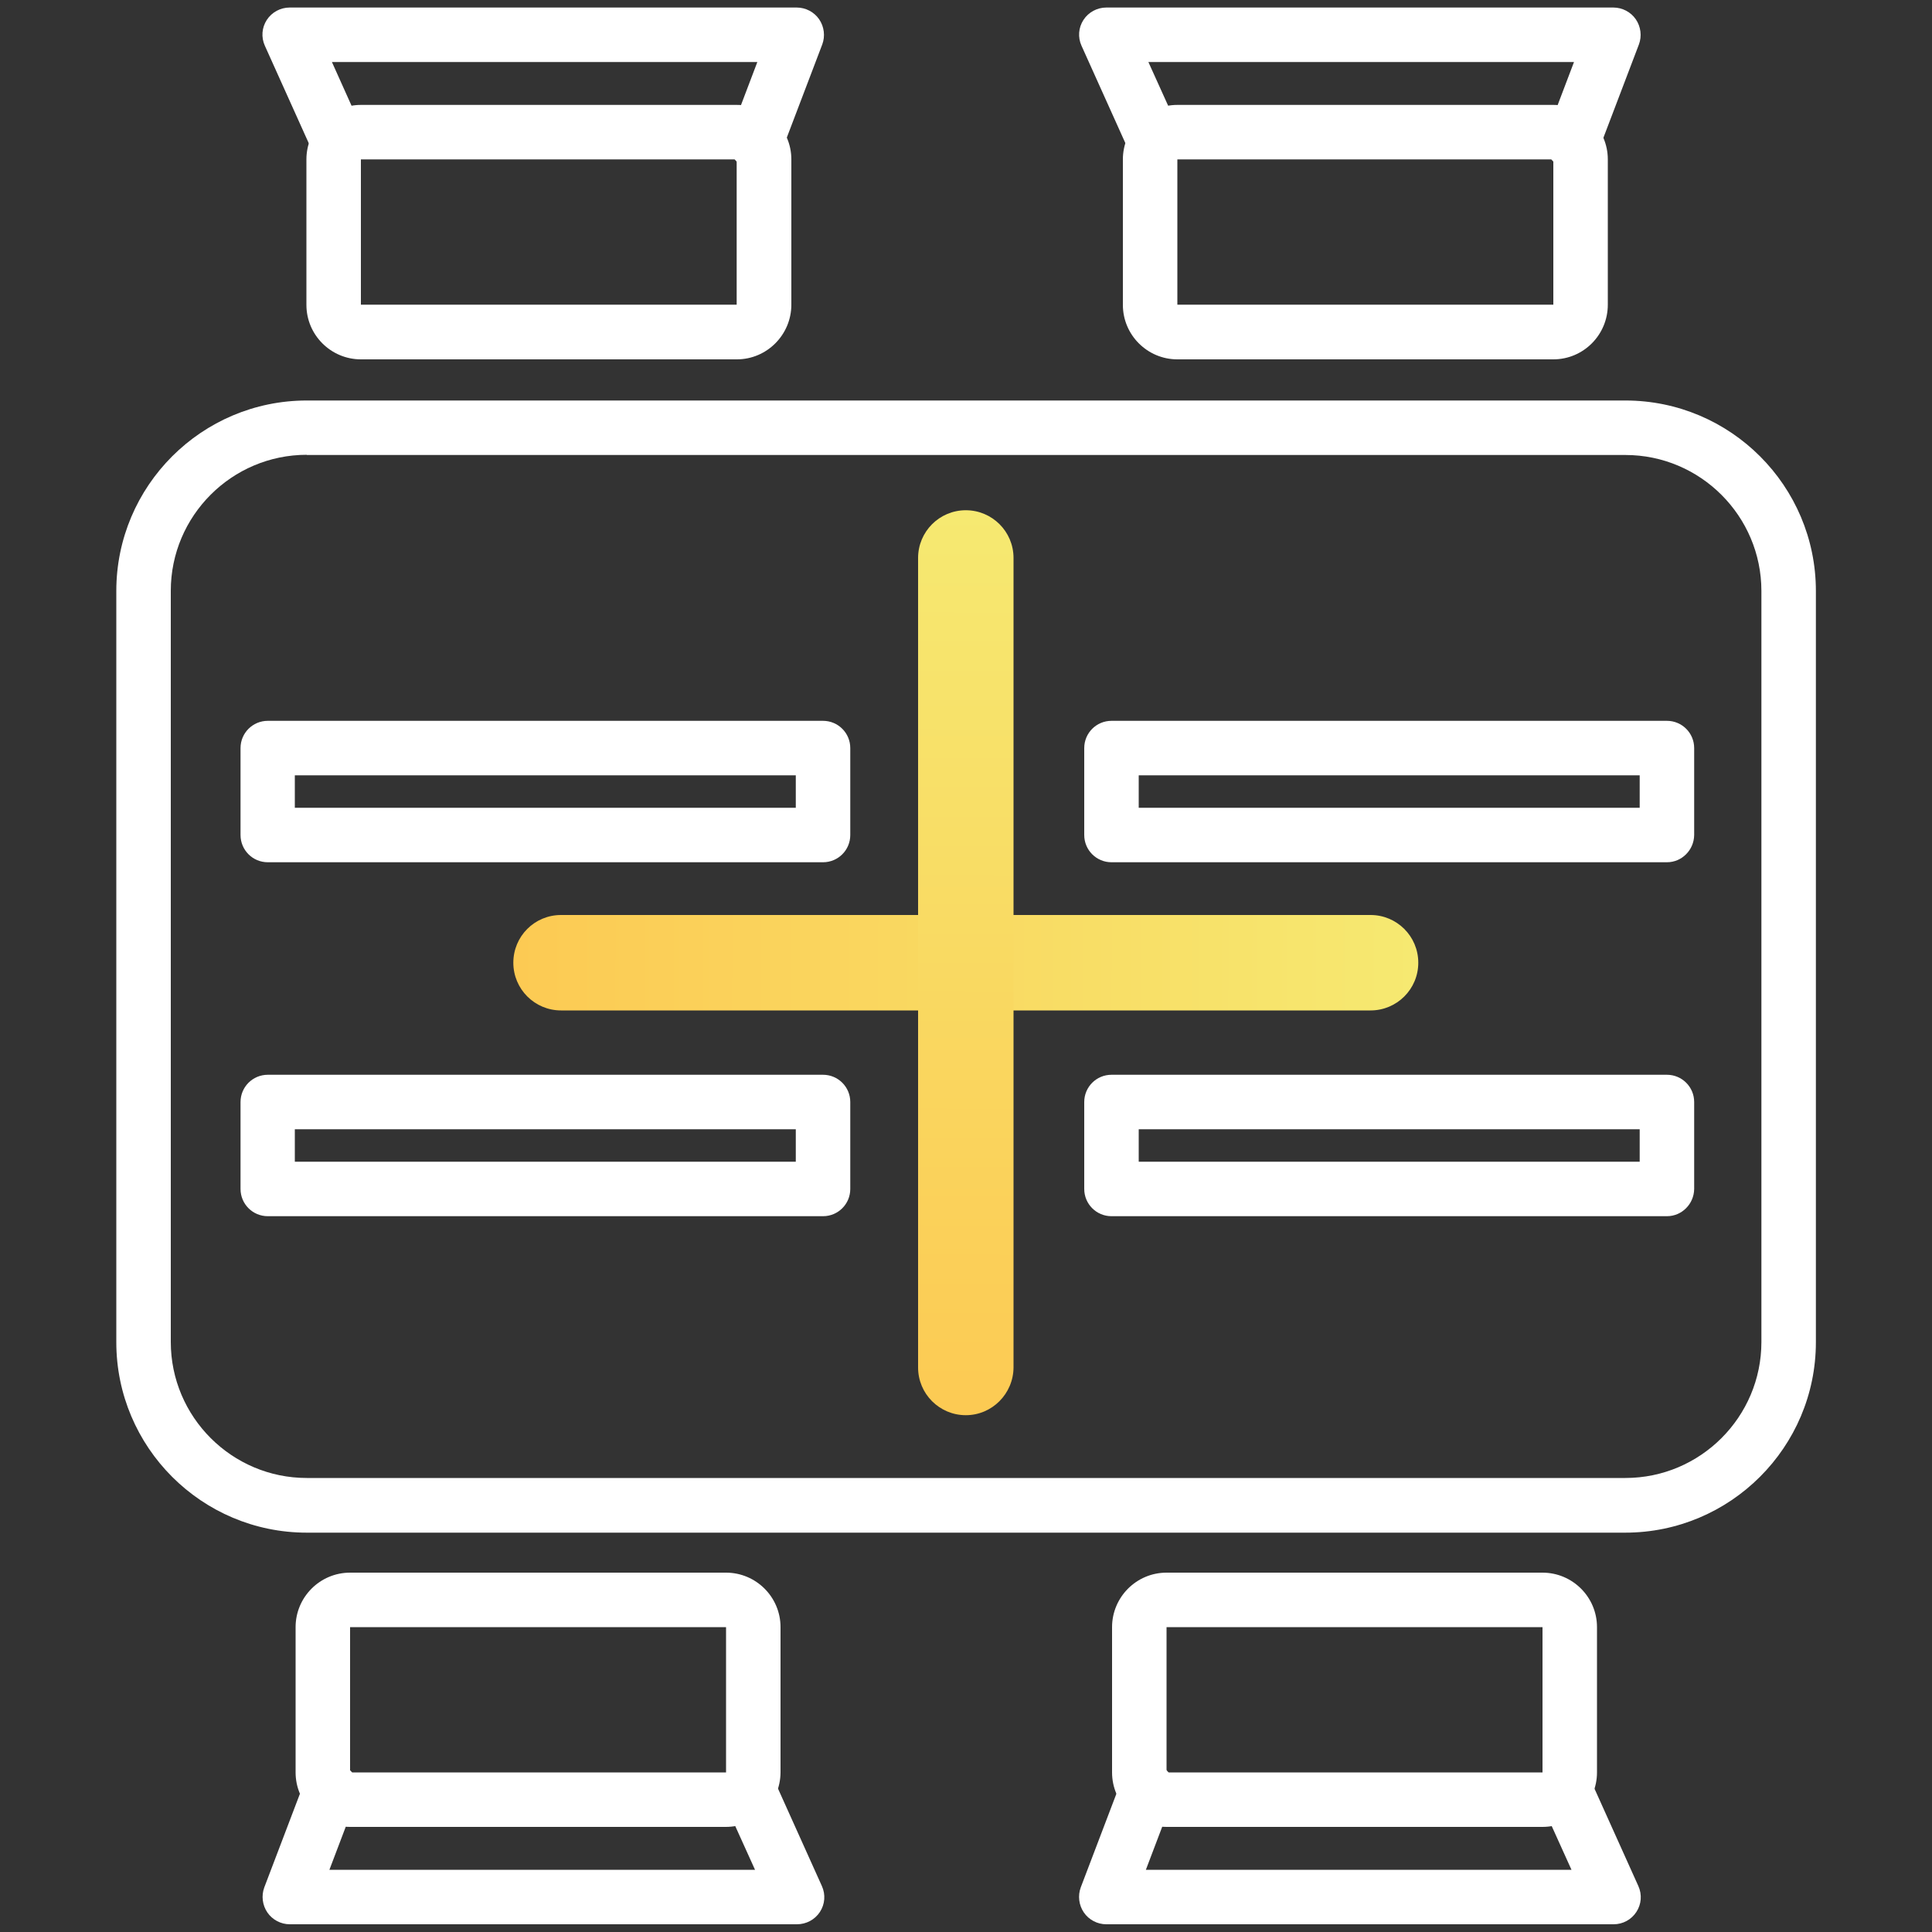
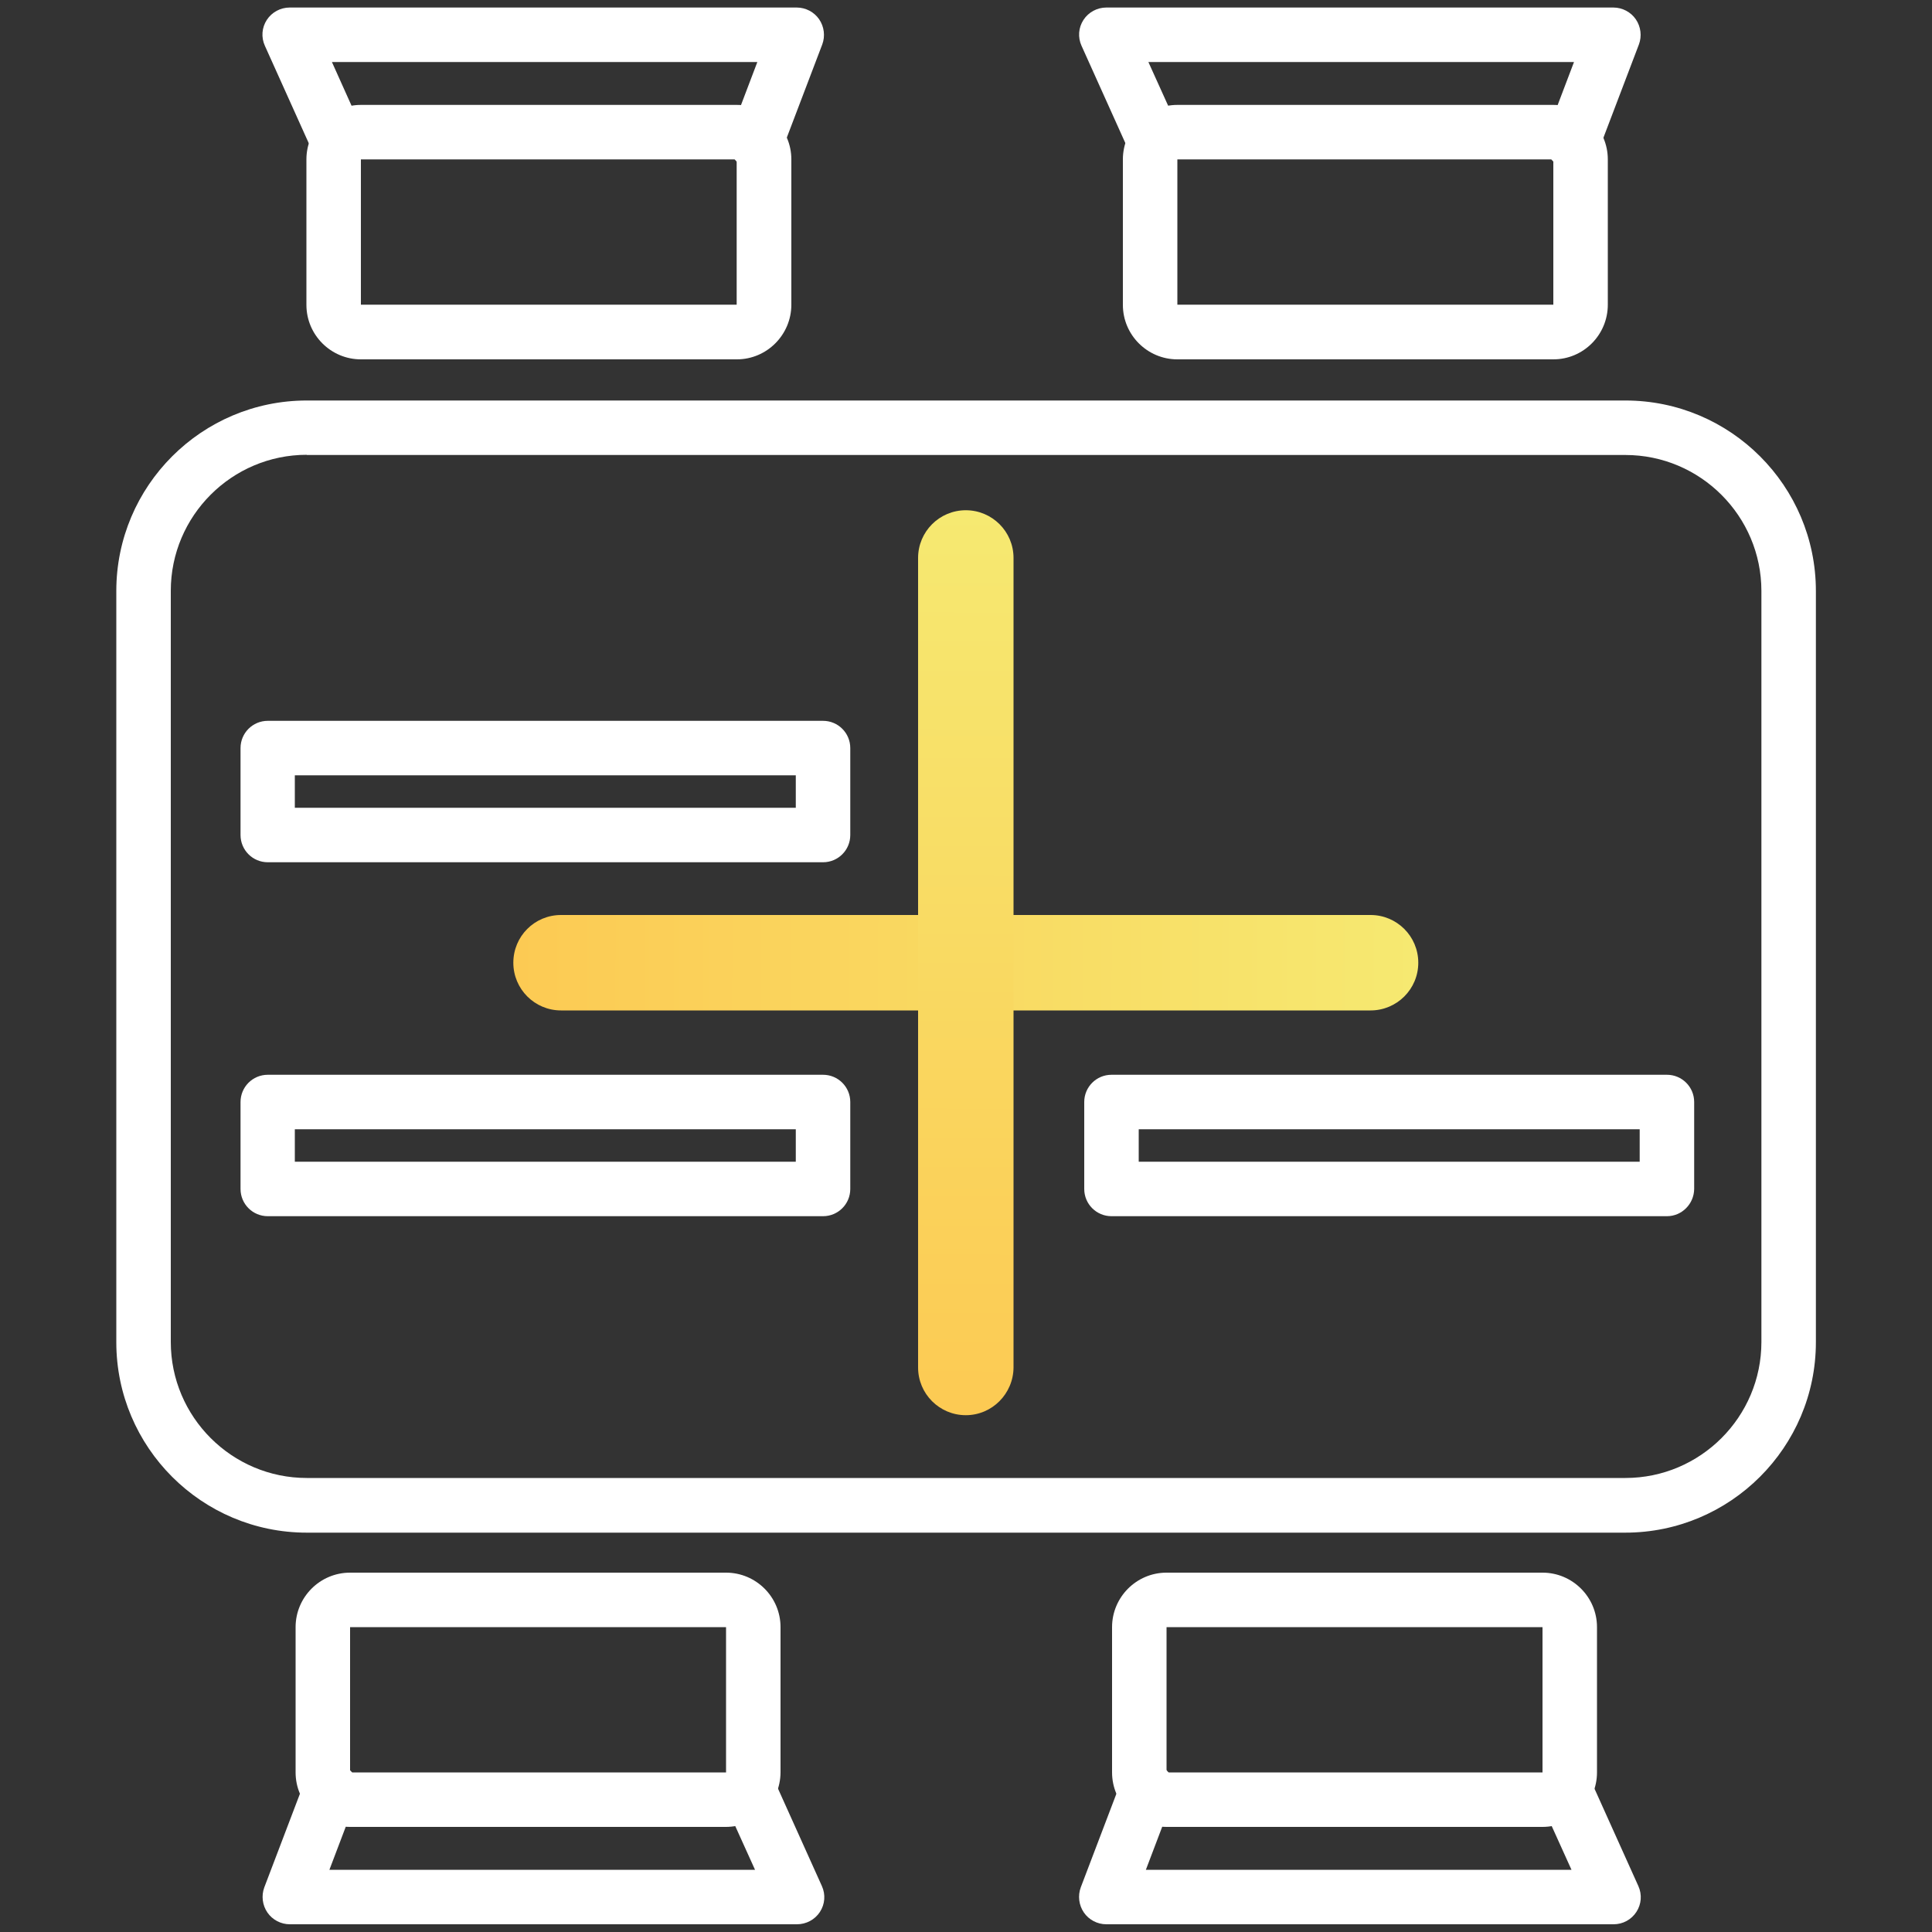
<svg xmlns="http://www.w3.org/2000/svg" version="1.1" id="Calque_1" x="0px" y="0px" viewBox="0 0 1000 1000" style="enable-background:new 0 0 1000 1000;" xml:space="preserve">
  <rect x="0" y="0" width="1000" height="1000" fill="#333333" stroke="none" />
  <style type="text/css">
	.st0{fill:#FFFFFF;}
	.st1{fill:url(#SVGID_1_);}
	.st2{fill:url(#SVGID_00000033361651425659881890000010020715205491718057_);}
</style>
  <g>
    <g>
      <path class="st0" d="M841.2,793.3H158.8c-54.4,0-98.6-44.2-98.6-98.6V305.9c0-54.4,44.2-98.6,98.6-98.6h682.5    c54.4,0,98.6,44.2,98.6,98.6v388.8C939.9,749.1,895.6,793.3,841.2,793.3z M158.8,235.4c-38.8,0-70.4,31.6-70.4,70.4v388.8    c0,38.8,31.6,70.4,70.4,70.4h682.5c38.8,0,70.4-31.6,70.4-70.4V305.9c0-38.8-31.6-70.4-70.4-70.4H158.8z" />
    </g>
    <g>
      <g>
        <path class="st0" d="M381.4,186H186.8c-15.5,0-28.2-12.6-28.2-28.2V82.5c0-15.5,12.6-28.2,28.2-28.2h194.6     c15.5,0,28.2,12.6,28.2,28.2v75.2C409.6,173.3,396.9,186,381.4,186z M381.4,157.8v14.1V157.8     C381.4,157.8,381.4,157.8,381.4,157.8L381.4,157.8z M186.8,82.5v75.2h194.5l0-75.2H186.8z" />
      </g>
      <g>
        <path class="st0" d="M391.3,87.8c-1.7,0-3.4-0.3-5-0.9c-7.3-2.8-10.9-10.9-8.2-18.2l13.9-36.6H171.8l13.7,30.5     c3.2,7.1,0,15.4-7.1,18.6c-7.1,3.2-15.4,0-18.6-7.1l-22.7-50.4c-2-4.4-1.6-9.4,1-13.4c2.6-4,7.1-6.4,11.8-6.4h262.5     c4.6,0,9,2.3,11.6,6.1c2.6,3.8,3.2,8.7,1.6,13l-21.2,55.7C402.4,84.4,397,87.8,391.3,87.8z" />
      </g>
    </g>
    <g>
      <g>
        <path class="st0" d="M804,186H609.4c-15.5,0-28.2-12.6-28.2-28.2V82.5c0-15.5,12.6-28.2,28.2-28.2H804     c15.5,0,28.2,12.6,28.2,28.2v75.2C832.2,173.3,819.6,186,804,186z M804,157.8v14.1V157.8L804,157.8L804,157.8z M609.4,82.5v75.2     H804l0-75.2H609.4z" />
      </g>
      <g>
        <path class="st0" d="M814,87.8c-1.7,0-3.4-0.3-5-0.9c-7.3-2.8-10.9-10.9-8.2-18.2l13.9-36.6H594.4l13.8,30.5     c3.2,7.1,0,15.4-7.1,18.6c-7.1,3.2-15.4,0-18.6-7.1l-22.7-50.4c-2-4.4-1.6-9.4,1-13.4c2.6-4,7.1-6.4,11.8-6.4h262.5     c4.6,0,9,2.3,11.6,6.1c2.6,3.8,3.2,8.7,1.6,13l-21.2,55.7C825,84.4,819.6,87.8,814,87.8z" />
      </g>
    </g>
    <g>
      <g>
        <path class="st0" d="M798.4,945.6H603.8c-15.5,0-28.2-12.6-28.2-28.2v-75.2c0-15.5,12.6-28.2,28.2-28.2h194.6     c15.5,0,28.2,12.6,28.2,28.2v75.2C826.6,933,813.9,945.6,798.4,945.6z M603.8,842.2l0,75.2h194.6v-75.2H603.8z M603.8,828.1     l0,14.1c0,0,0,0,0,0V828.1z" />
      </g>
      <g>
        <path class="st0" d="M835.2,996H572.6c-4.6,0-9-2.3-11.6-6.1c-2.6-3.8-3.2-8.7-1.6-13l21.2-55.7c2.8-7.3,10.9-10.9,18.2-8.2     c7.3,2.8,10.9,10.9,8.2,18.2l-13.9,36.6h220.3l-13.8-30.5c-3.2-7.1,0-15.4,7.1-18.6c7.1-3.2,15.4,0,18.6,7.1l22.7,50.4     c2,4.4,1.6,9.4-1,13.4C844.4,993.6,840,996,835.2,996z" />
      </g>
    </g>
    <g>
      <g>
        <path class="st0" d="M375.7,945.6H181.2c-15.5,0-28.2-12.6-28.2-28.2v-75.2c0-15.5,12.6-28.2,28.2-28.2h194.6     c15.5,0,28.2,12.6,28.2,28.2v75.2C403.9,933,391.3,945.6,375.7,945.6z M181.2,842.2l0,75.2h194.6v-75.2H181.2z M181.2,828.1     l0,14.1h0V828.1z" />
      </g>
      <g>
        <path class="st0" d="M412.5,996H150c-4.6,0-9-2.3-11.6-6.1c-2.6-3.8-3.2-8.7-1.6-13l21.2-55.7c2.8-7.3,10.9-10.9,18.2-8.2     c7.3,2.8,10.9,10.9,8.2,18.2l-13.9,36.6h220.3L377,937.3c-3.2-7.1,0-15.4,7.1-18.6c7.1-3.2,15.4,0,18.6,7.1l22.7,50.4     c2,4.4,1.6,9.4-1,13.4C421.8,993.6,417.3,996,412.5,996z" />
      </g>
    </g>
  </g>
  <g>
    <g>
      <linearGradient id="SVGID_1_" gradientUnits="userSpaceOnUse" x1="265.715" y1="497.753" x2="734.015" y2="498.865">
        <stop offset="0" style="stop-color:#FCCA53" />
        <stop offset="1" style="stop-color:#F6E971" />
      </linearGradient>
      <path class="st1" d="M709.4,523h-419c-13.6,0-24.7-11-24.7-24.7s11-24.7,24.7-24.7h419c13.6,0,24.7,11,24.7,24.7    S723,523,709.4,523z" />
    </g>
    <g>
      <linearGradient id="SVGID_00000096039152533222234060000005055268912786628242_" gradientUnits="userSpaceOnUse" x1="3008.966" y1="-2101.345" x2="3477.263" y2="-2100.233" gradientTransform="matrix(6.123234e-17 -1 1 6.123234e-17 2600.654 3741.42)">
        <stop offset="0" style="stop-color:#FCCA53" />
        <stop offset="1" style="stop-color:#F6E971" />
      </linearGradient>
      <path style="fill:url(#SVGID_00000096039152533222234060000005055268912786628242_);" d="M499.9,732.5c-13.6,0-24.7-11-24.7-24.7    v-419c0-13.6,11-24.7,24.7-24.7c13.6,0,24.7,11,24.7,24.7v419C524.5,721.4,513.5,732.5,499.9,732.5z" />
    </g>
  </g>
  <g>
    <path class="st0" d="M426,446.3H138.6c-7.8,0-14.1-6.3-14.1-14.1v-45c0-7.8,6.3-14.1,14.1-14.1H426c7.8,0,14.1,6.3,14.1,14.1v45   C440.1,440,433.8,446.3,426,446.3z M152.6,418.1h259.3v-16.8H152.6V418.1z" />
  </g>
  <g>
-     <path class="st0" d="M862.8,446.3H575.3c-7.8,0-14.1-6.3-14.1-14.1v-45c0-7.8,6.3-14.1,14.1-14.1h287.5c7.8,0,14.1,6.3,14.1,14.1   v45C876.8,440,870.5,446.3,862.8,446.3z M589.4,418.1h259.3v-16.8H589.4V418.1z" />
-   </g>
+     </g>
  <g>
    <path class="st0" d="M426,629.5H138.6c-7.8,0-14.1-6.3-14.1-14.1v-45c0-7.8,6.3-14.1,14.1-14.1H426c7.8,0,14.1,6.3,14.1,14.1v45   C440.1,623.2,433.8,629.5,426,629.5z M152.6,601.3h259.3v-16.8H152.6V601.3z" />
  </g>
  <g>
    <path class="st0" d="M862.8,629.5H575.3c-7.8,0-14.1-6.3-14.1-14.1v-45c0-7.8,6.3-14.1,14.1-14.1h287.5c7.8,0,14.1,6.3,14.1,14.1   v45C876.8,623.2,870.5,629.5,862.8,629.5z M589.4,601.3h259.3v-16.8H589.4V601.3z" />
  </g>
</svg>